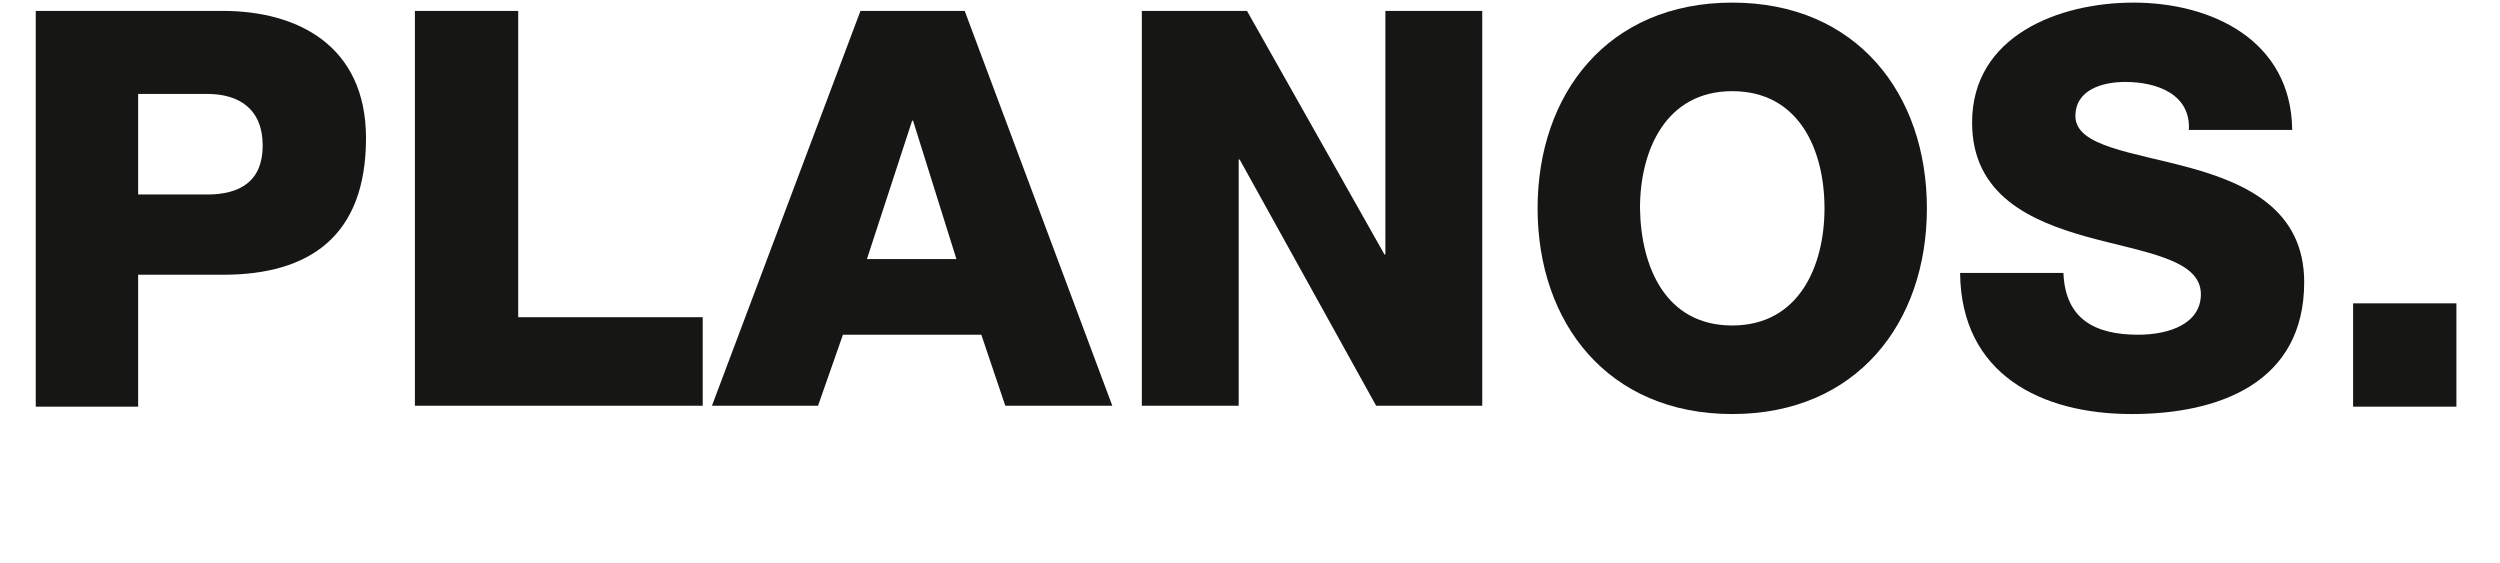
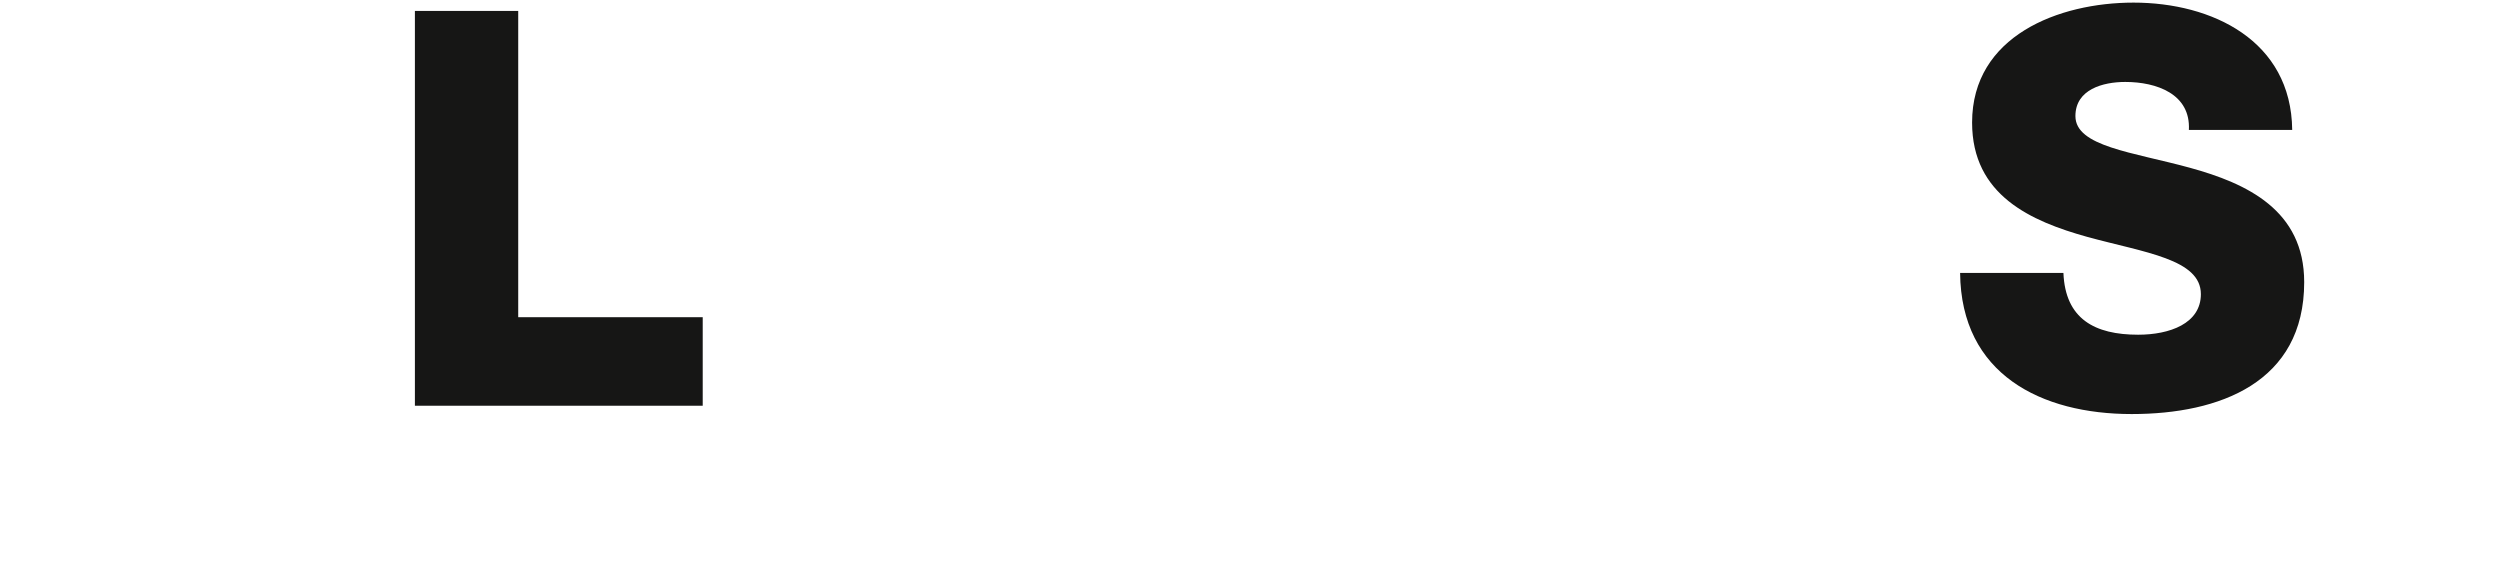
<svg xmlns="http://www.w3.org/2000/svg" version="1.1" id="Camada_1" x="0px" y="0px" viewBox="0 0 271 61" style="enable-background:new 0 0 271 61;" xml:space="preserve">
  <style type="text/css">
	.st0{enable-background:new    ;}
	.st1{fill:#161615;}
</style>
  <g id="POSSIBILIDADES_ILIMITADAS" transform="translate(-338 -5283)">
    <g id="Grupo_5801" transform="translate(0 1634)">
      <g id="Grupo_5787" transform="translate(302.375 3282.583)">
        <g class="st0">
-           <path class="st1" d="M39.5,367.6h20.3c8,0,15.5,3.7,15.5,13.8c0,10.6-6.1,14.8-15.5,14.8h-9.2v14.3H39.5V367.6z M50.6,387.5h7.5      c3.5,0,6-1.4,6-5.3c0-4-2.6-5.6-6-5.6h-7.5V387.5z" />
          <path class="st1" d="M80.6,367.6h11.2v33.2h20v9.6H80.6V367.6z" />
-           <path class="st1" d="M128.9,367.6h11.3l16,42.8h-11.6l-2.6-7.7H127l-2.7,7.7h-11.5L128.9,367.6z M129.6,394.5h9.7l-4.7-15h-0.1      L129.6,394.5z" />
-           <path class="st1" d="M159.3,367.6h11.5l14.9,26.4h0.1v-26.4h10.5v42.8h-11.5L170,383.7h-0.1v26.7h-10.5V367.6z" />
-           <path class="st1" d="M223.4,366.7c13.5,0,21.1,9.9,21.1,22.3c0,12.4-7.6,22.3-21.1,22.3s-21.1-9.9-21.1-22.3      C202.3,376.6,209.9,366.7,223.4,366.7z M223.4,401.7c7.2,0,10-6.4,10-12.7c0-6.4-2.8-12.7-10-12.7s-10,6.4-10,12.7      C213.5,395.4,216.2,401.7,223.4,401.7z" />
          <path class="st1" d="M259.3,396c0.2,5,3.4,6.7,8.1,6.7c3.4,0,6.8-1.2,6.8-4.4c0-3.8-6.1-4.5-12.3-6.2      c-6.1-1.7-12.5-4.5-12.5-12.4c0-9.4,9.4-13,17.5-13c8.5,0,17.1,4.1,17.2,13.8h-11.2c0.2-3.9-3.5-5.2-6.9-5.2      c-2.4,0-5.4,0.8-5.4,3.7c0,3.3,6.2,3.9,12.4,5.6c6.2,1.7,12.4,4.6,12.4,12.4c0,10.9-9.2,14.3-18.7,14.3      c-9.8,0-18.5-4.3-18.6-15.3H259.3z" />
-           <path class="st1" d="M290.7,399.3h11.2v11.2h-11.2V399.3z" />
        </g>
      </g>
    </g>
  </g>
</svg>